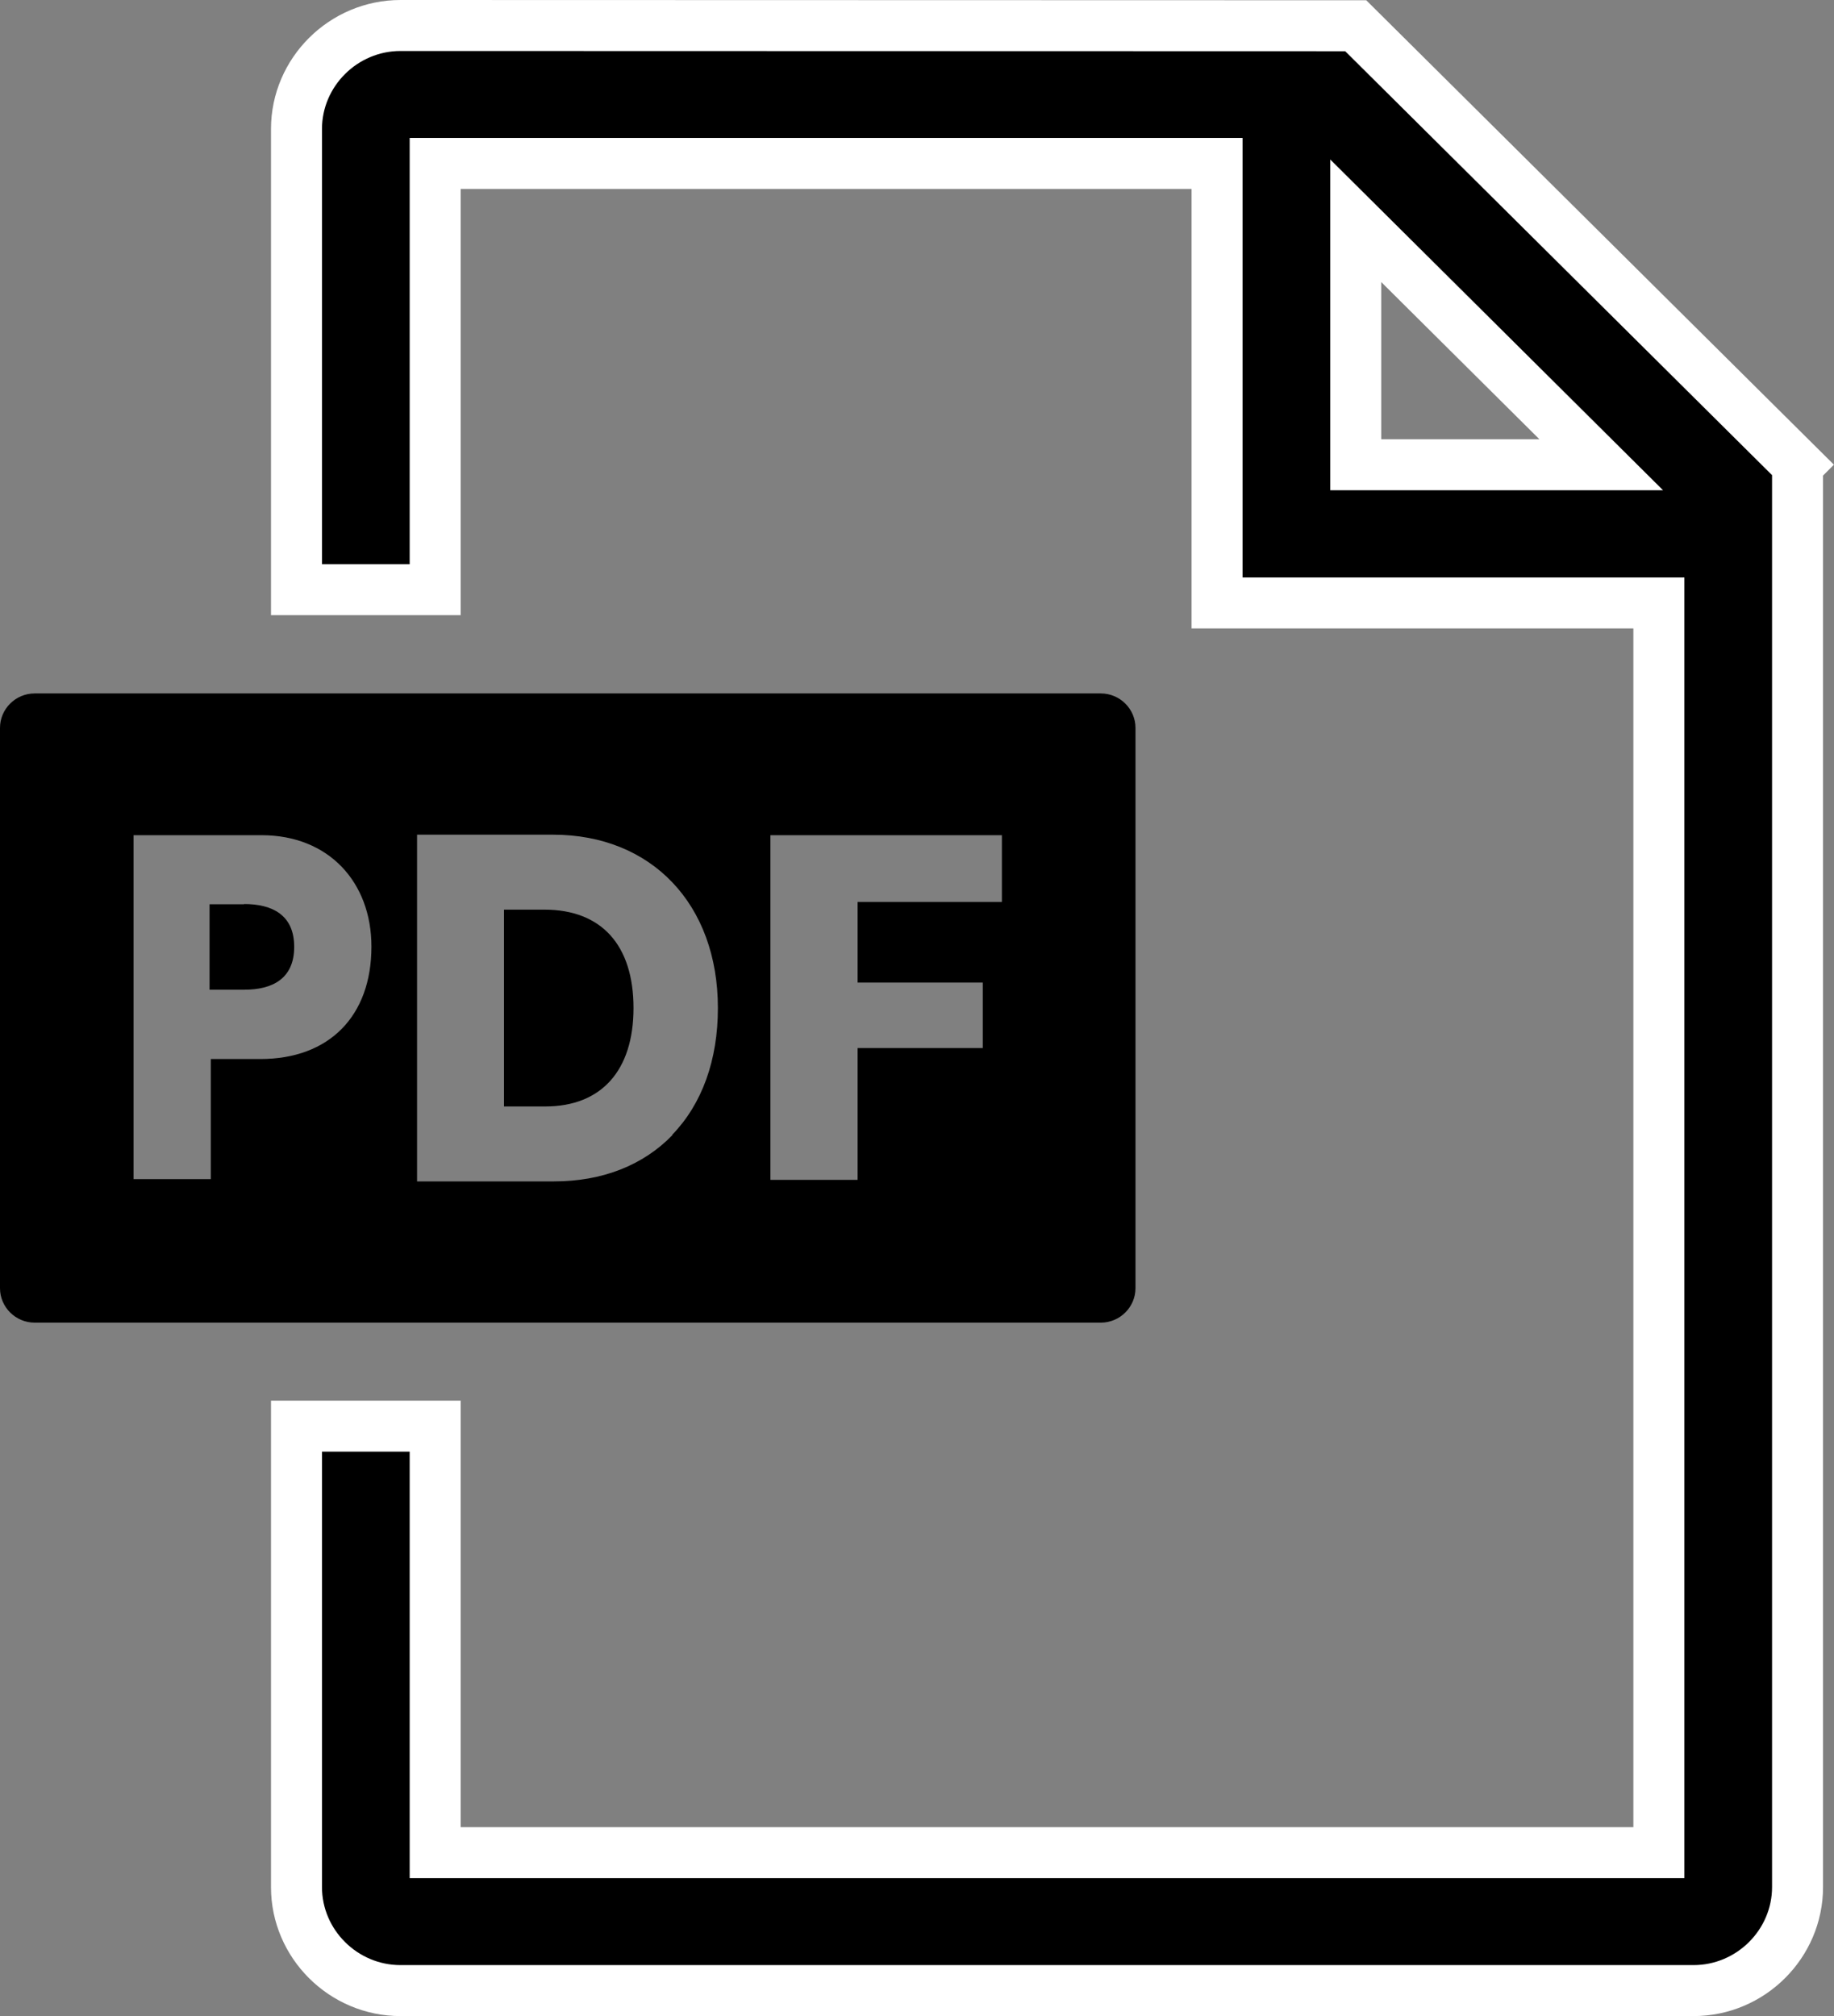
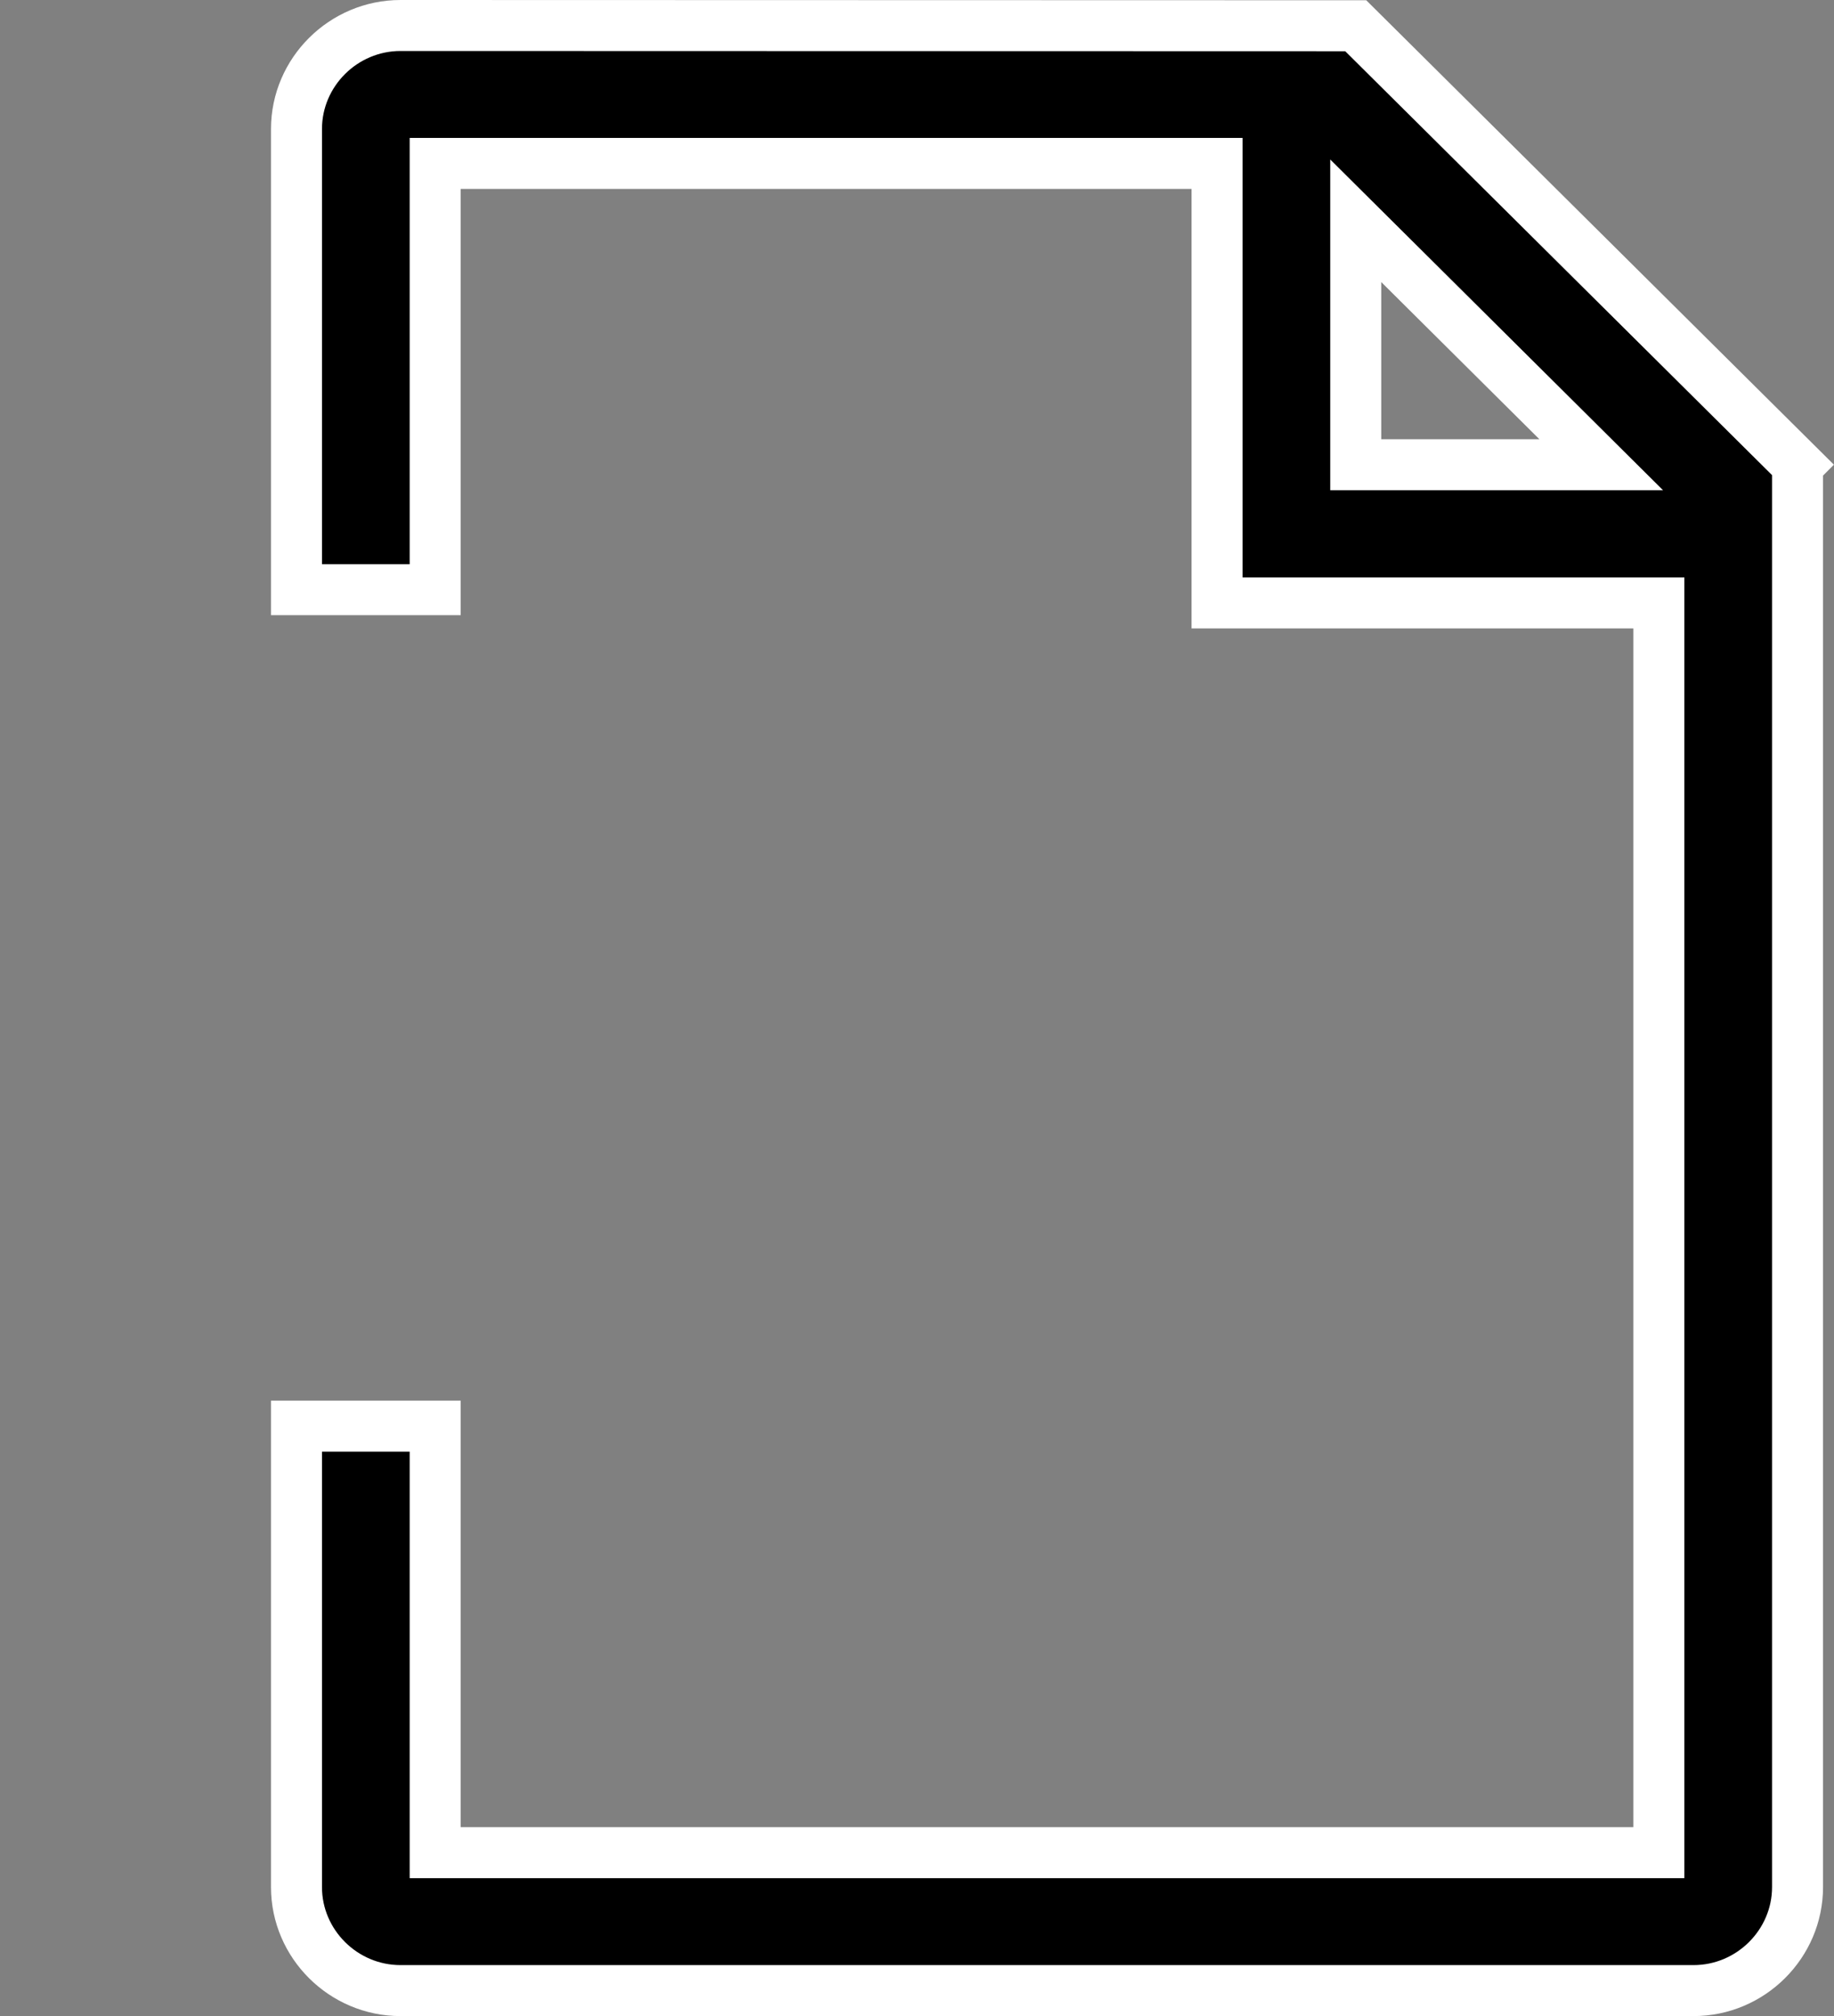
<svg xmlns="http://www.w3.org/2000/svg" id="_レイヤー_2" data-name="レイヤー 2" viewBox="0 0 71.94 79.08">
  <rect x="0" y="0" width="71.94" height="79.08" fill="#808080" stroke="none" />
  <defs>
    <style>
      .cls-1 {
        stroke: #fff;
        stroke-miterlimit: 10;
        stroke-width: 2px;
      }

      .cls-2 {
        stroke-width: 0px;
      }
    </style>
  </defs>
  <g id="_レイヤー_1-2" data-name="レイヤー 1">
    <g>
      <path class="cls-1" d="m53.18,1.01h0s-37.47-.01-37.47-.01c-2.24,0-4.08,1.83-4.08,4.06v18.07h5.44V6.41h30.67v17.24h17.33v49.02H17.07v-16.73h-5.44v18.08c0,2.23,1.84,4.06,4.08,4.06h50.72c2.24,0,4.08-1.83,4.08-4.06V18.24s.01-.01.01-.01L53.18,1.01Zm0,17.22v-9.57l9.63,9.57h-9.63Z" />
      <g>
-         <path class="cls-2" d="m21.36,35.68h-1.59v7.72h1.62c2.2,0,3.46-1.41,3.46-3.86s-1.24-3.86-3.5-3.86Z" />
-         <path class="cls-2" d="m43.18,27.2H1.36c-.75,0-1.36.61-1.36,1.35v21.98c0,.74.61,1.35,1.36,1.35h41.82c.75,0,1.36-.61,1.36-1.35v-21.98c0-.74-.61-1.35-1.36-1.35Zm-32.97,14.34h-1.94v4.71h-3.03v-13.49h5.02c2.63,0,4.31,1.84,4.31,4.37,0,2.72-1.65,4.41-4.36,4.41Zm16.17,2.98c-1.15,1.19-2.76,1.82-4.65,1.82h-5.37v-13.6h5.33c3.87,0,6.47,2.73,6.47,6.8,0,2.04-.62,3.76-1.79,4.97Zm12.92-9.14h-5.66v3.16h4.91v2.57h-4.91v5.17h-3.42v-13.52h9.08v2.63Z" />
-         <path class="cls-2" d="m9.58,35.47h-1.36v3.35h1.37c1.08,0,1.95-.42,1.95-1.68s-.87-1.68-1.97-1.68Z" />
-       </g>
+         </g>
    </g>
  </g>
</svg>